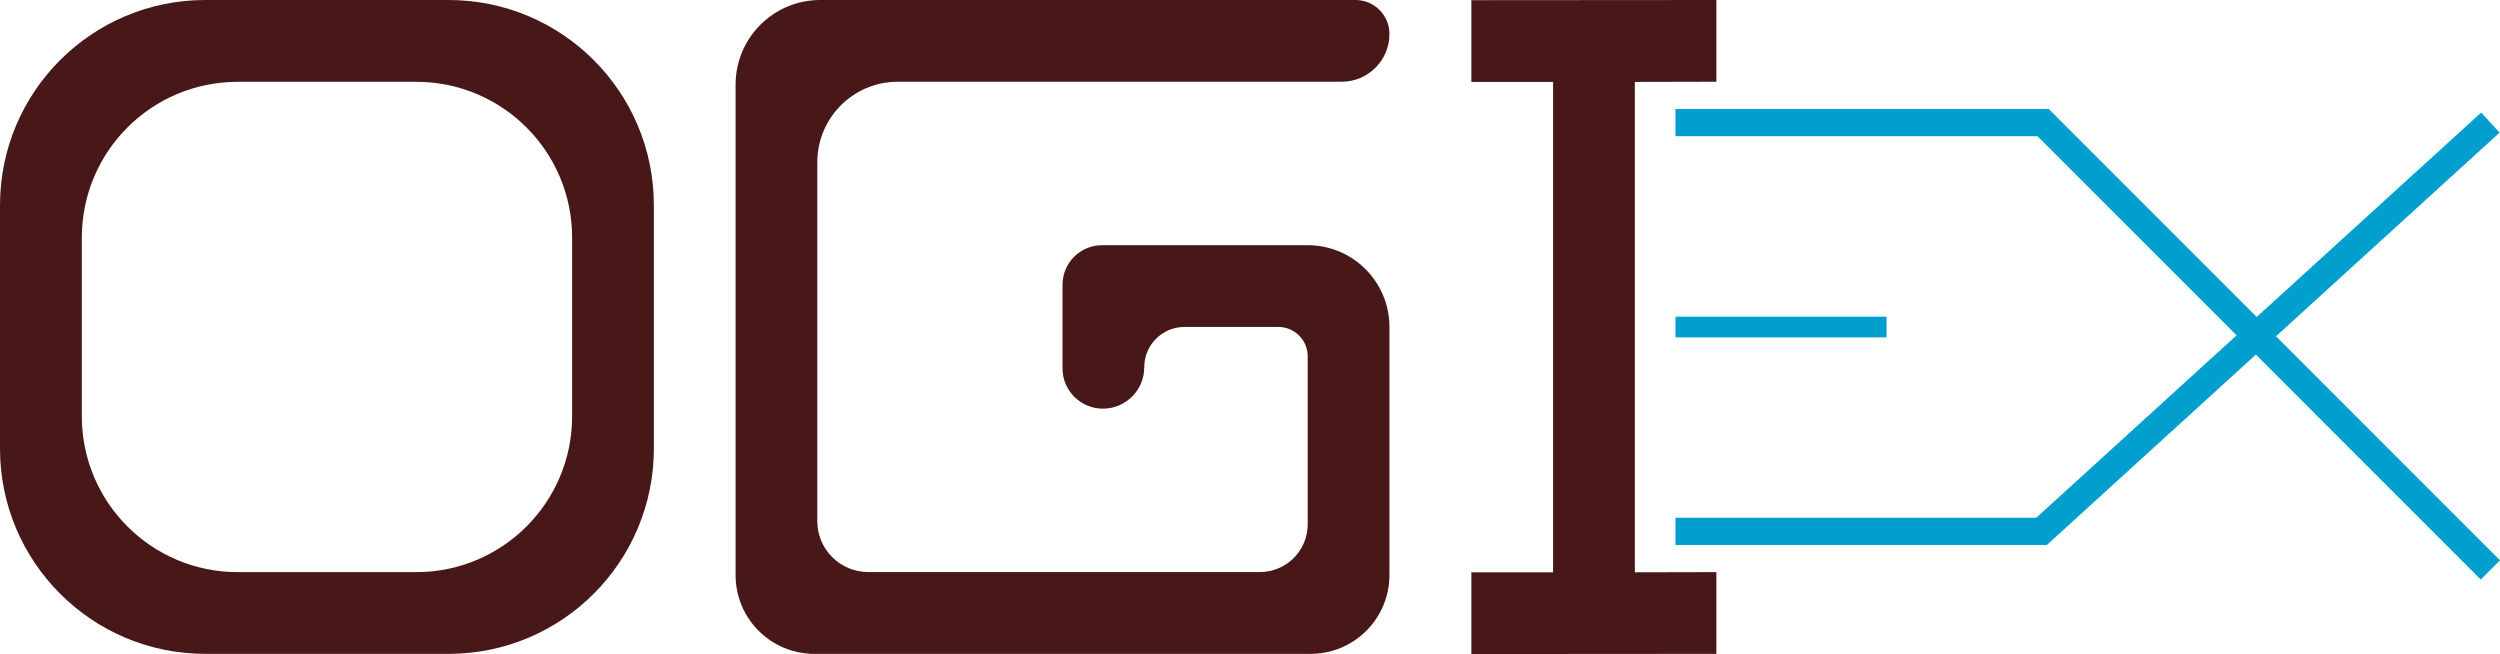
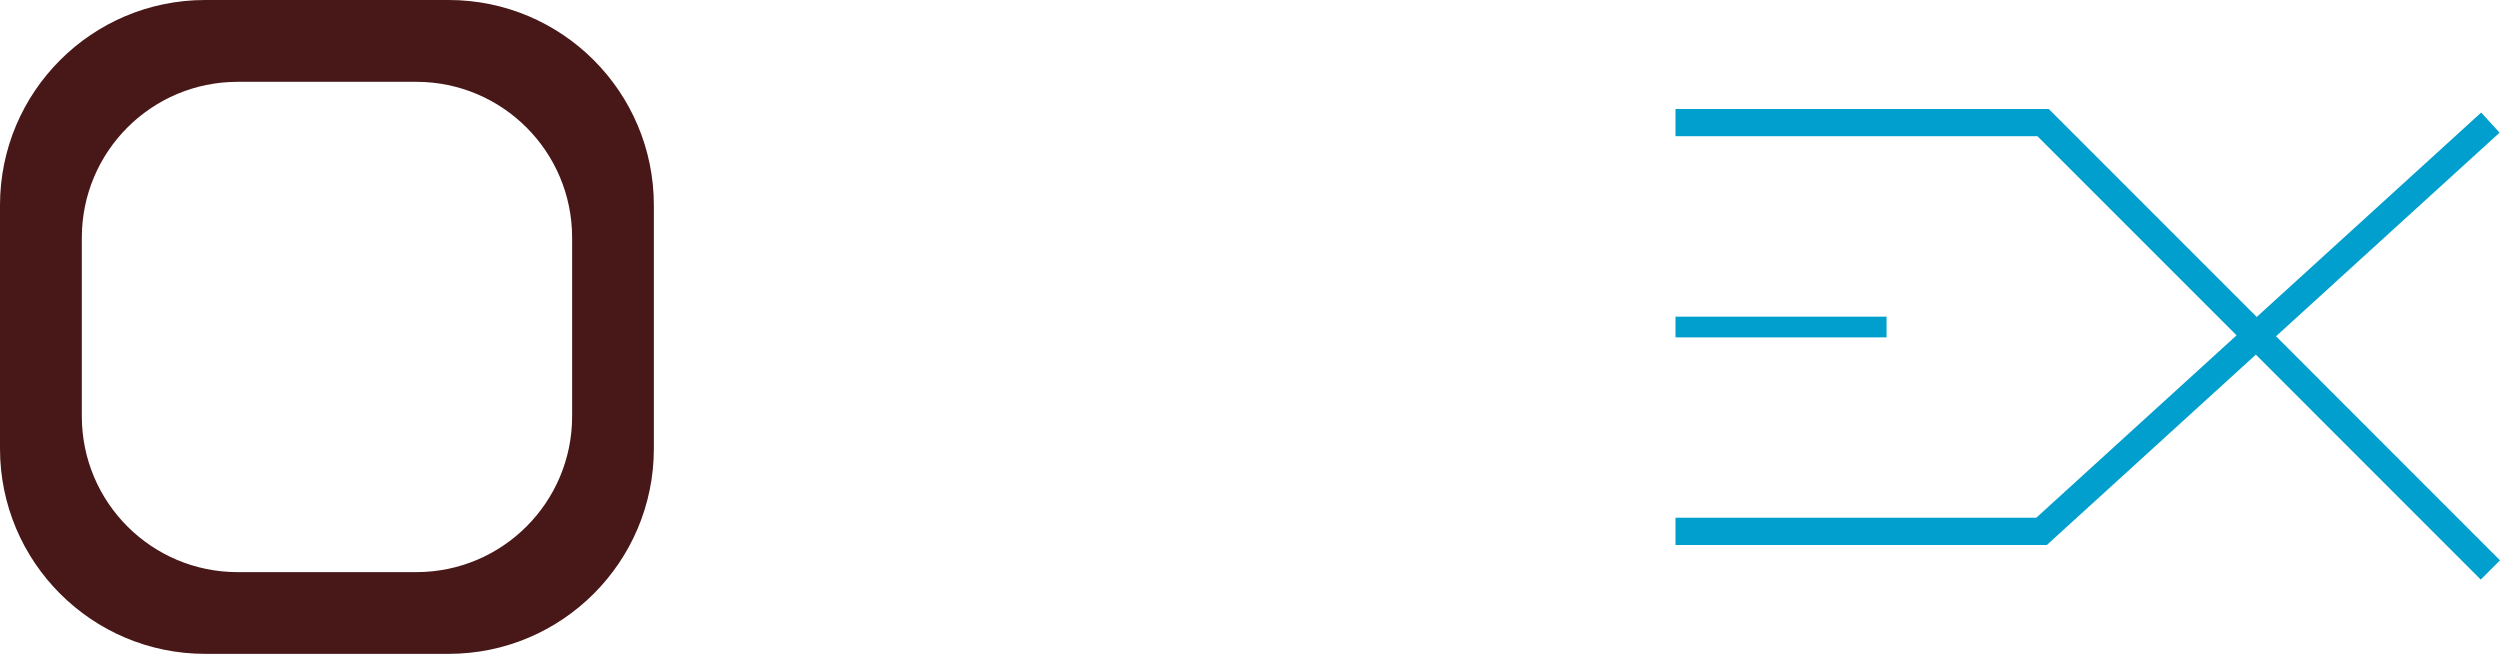
<svg xmlns="http://www.w3.org/2000/svg" id="Layer_2" data-name="Layer 2" viewBox="0 0 275.29 72.02">
  <defs>
    <style>
      .cls-1 {
        fill: #481717;
      }

      .cls-2 {
        fill: none;
        stroke-width: 3px;
      }

      .cls-2, .cls-3 {
        stroke: #009fcd;
        stroke-miterlimit: 10;
      }

      .cls-3 {
        fill: #f38a20;
        stroke-width: 2.28px;
      }
    </style>
  </defs>
  <g id="I">
-     <polygon class="cls-1" points="189 63 189 72 162.02 72.02 162.02 63.02 171.02 63.02 171.02 9.02 162.02 9.02 162.02 .02 189 0 189 9 180.02 9.02 180.02 63.02 189 63" />
-   </g>
+     </g>
  <g id="Layer_1-2" data-name="Layer 1">
    <path class="cls-1" d="M49.4,0h-26.8C10.12,0,0,10.12,0,22.6v26.8c0,12.48,10.12,22.6,22.6,22.6h26.8c12.48,0,22.6-10.12,22.6-22.6v-26.8c0-12.48-10.12-22.6-22.6-22.6ZM63,45.84c0,9.48-7.68,17.16-17.16,17.16h-19.67c-9.48,0-17.16-7.68-17.16-17.16v-19.67c0-9.48,7.68-17.16,17.16-17.16h19.67c9.48,0,17.16,7.68,17.16,17.16v19.67Z" />
-     <path class="cls-1" d="M149.26,0h-58.94c-5.15,0-9.32,4.17-9.32,9.32v54.01c0,4.79,3.88,8.67,8.67,8.67h54.65c4.79,0,8.68-3.89,8.68-8.68v-27.32h0c0-4.97-4.03-9-9-9h-22.64c-2.41,0-4.36,1.95-4.36,4.36v9.2c0,2.45,1.99,4.44,4.44,4.44h0c2.52,0,4.56-2.04,4.56-4.56h0c0-2.45,1.99-4.44,4.44-4.44h10.32c1.79,0,3.24,1.45,3.24,3.24v18.49c0,2.91-2.36,5.26-5.26,5.26h-43.14c-3.09,0-5.6-2.51-5.6-5.6V17.86c0-4.89,3.97-8.86,8.86-8.86h48.88c2.91,0,5.26-2.36,5.26-5.26h0C153,1.67,151.33,0,149.26,0Z" />
    <line class="cls-3" x1="184.5" y1="36.01" x2="207.74" y2="36.01" />
    <polyline class="cls-2" points="184.5 58.51 224.81 58.51 274.23 13.5" />
    <polyline class="cls-2" points="184.5 13.5 224.98 13.5 274.23 62.76" />
  </g>
</svg>